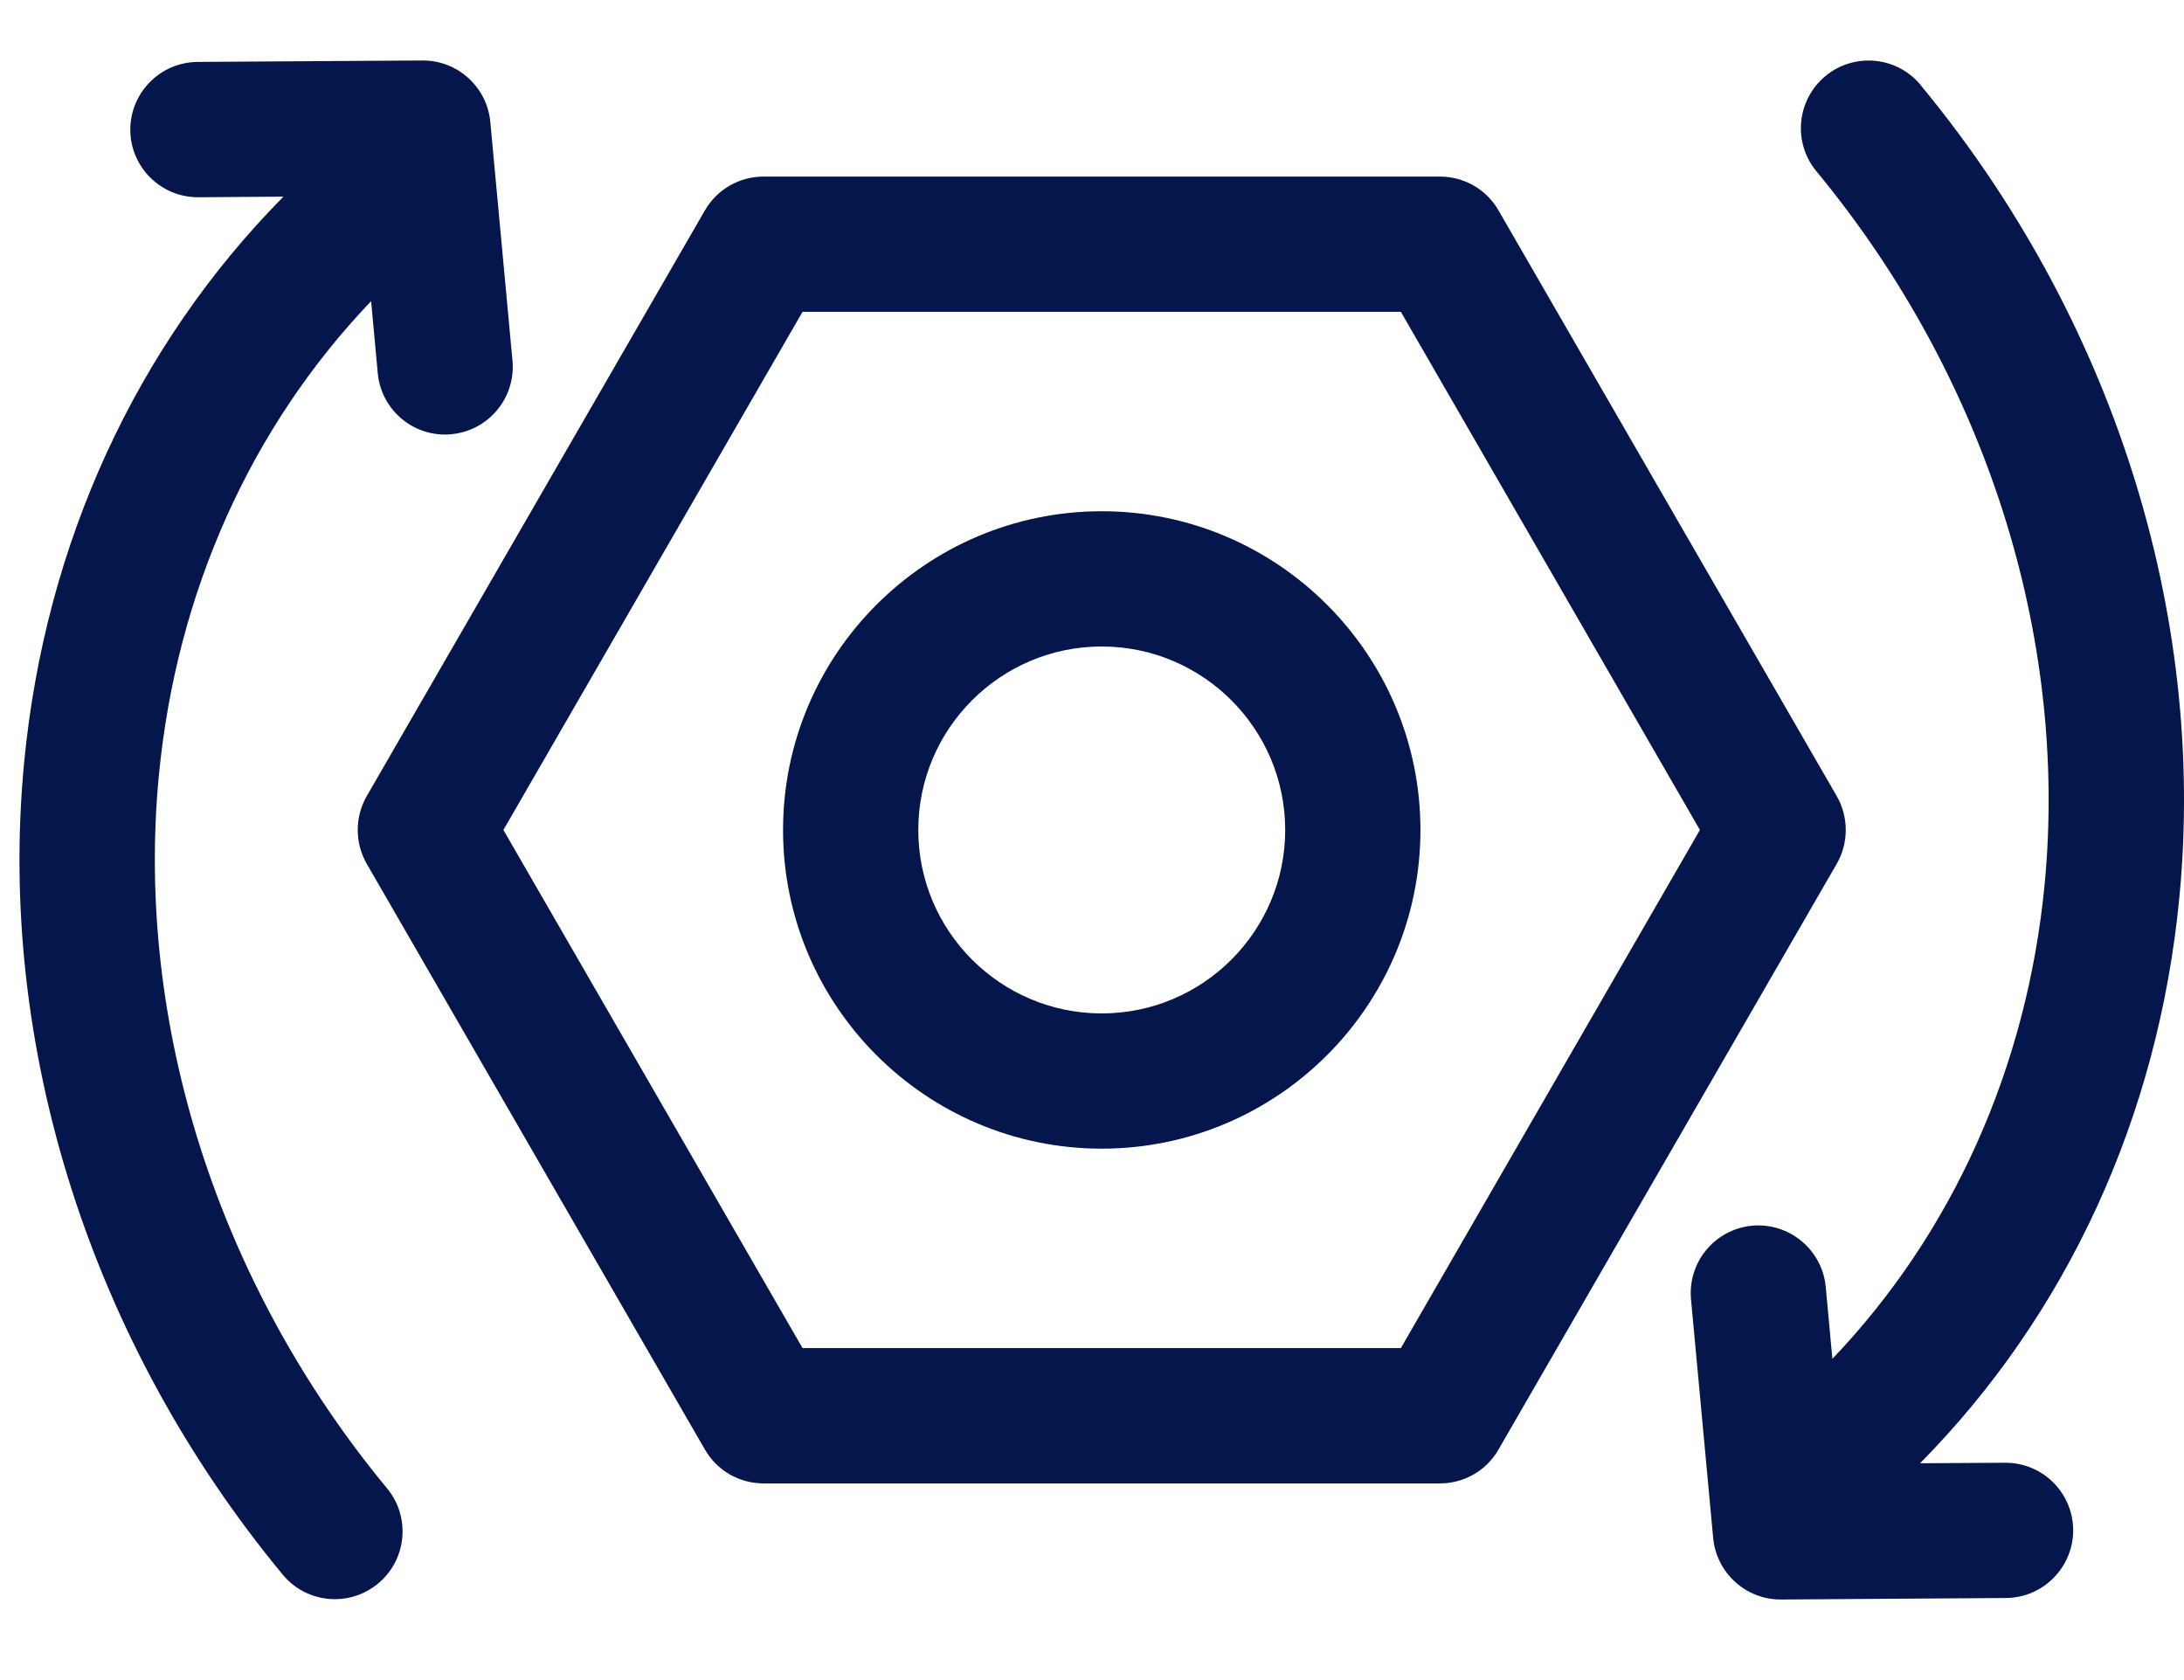
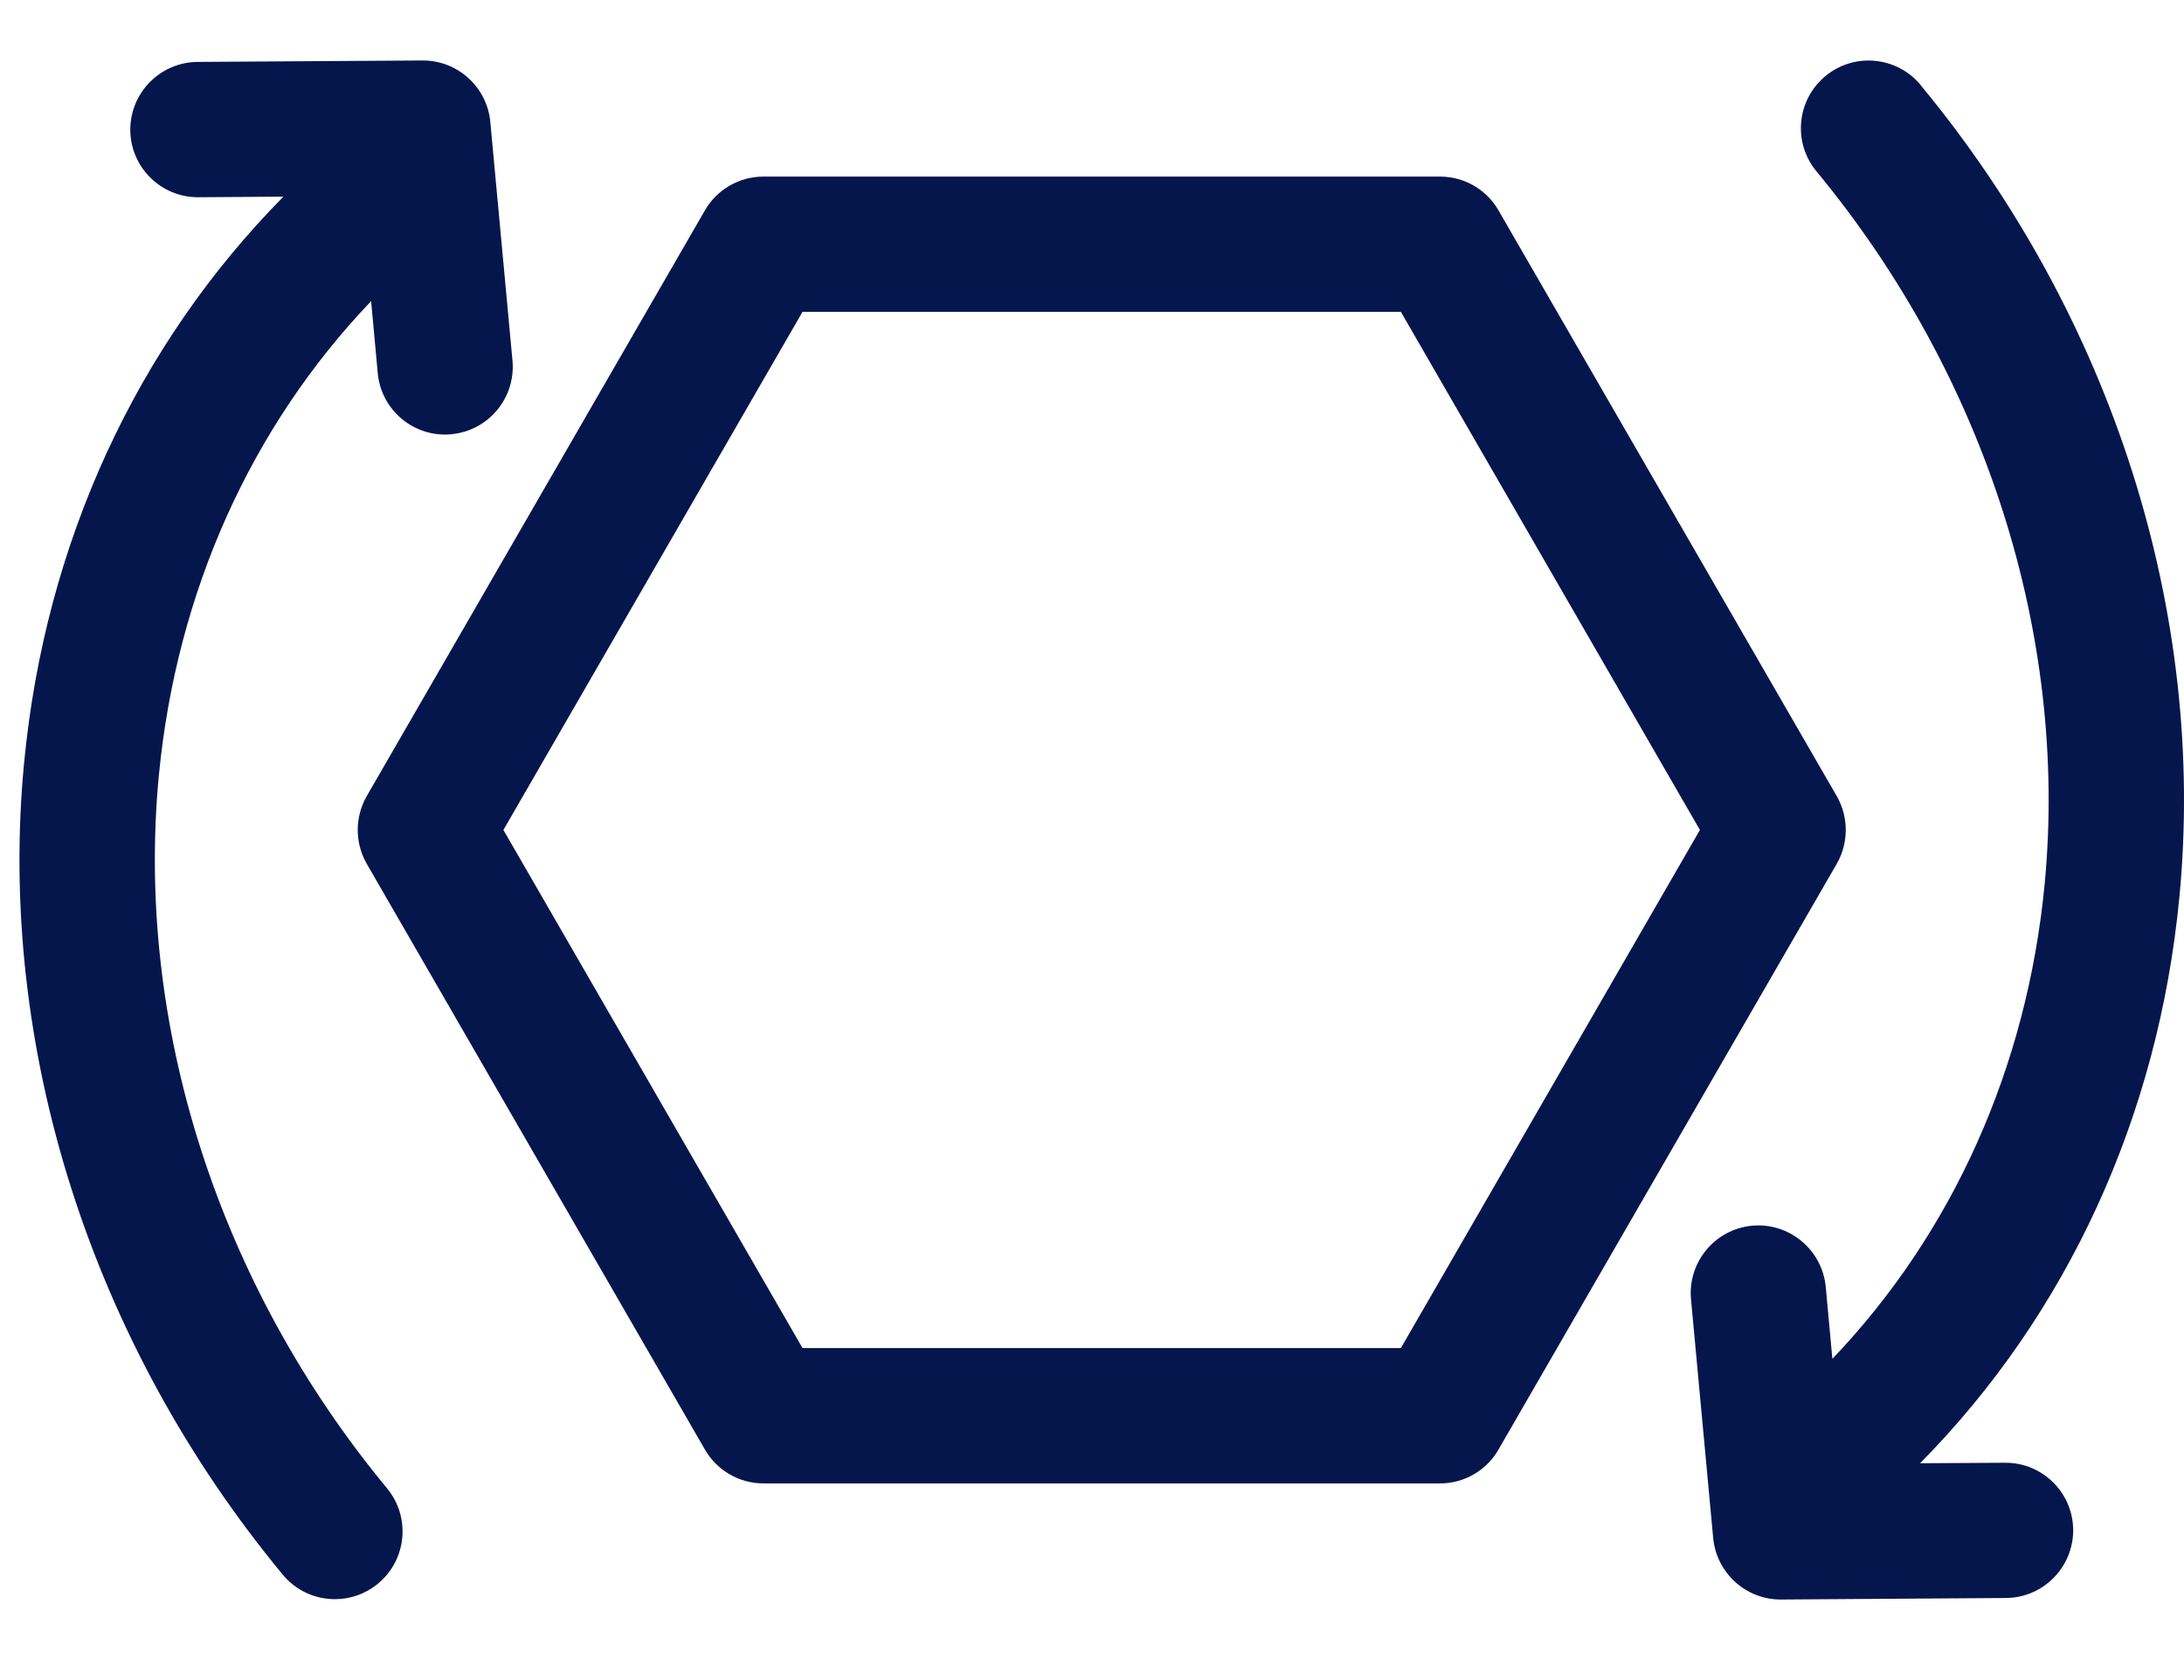
<svg xmlns="http://www.w3.org/2000/svg" width="26" height="20" viewBox="0 0 26 20" fill="none">
  <path d="M21.866 9.477L17.839 2.504C17.696 2.255 17.43 2.102 17.142 2.102H9.09C8.801 2.102 8.536 2.255 8.392 2.504L4.366 9.477C4.223 9.727 4.223 10.033 4.366 10.283L8.392 17.256C8.536 17.506 8.801 17.659 9.09 17.659H17.142C17.43 17.659 17.696 17.506 17.839 17.256L21.866 10.283C22.009 10.033 22.009 9.727 21.866 9.477ZM16.677 16.048H9.554L5.993 9.88L9.554 3.712H16.677L20.237 9.88L16.677 16.048Z" fill="#05164D" />
-   <path d="M13.116 6.086C11.024 6.086 9.322 7.788 9.322 9.88C9.322 11.972 11.024 13.674 13.116 13.674C15.208 13.674 16.91 11.972 16.91 9.88C16.91 7.788 15.208 6.086 13.116 6.086ZM13.116 12.064C11.911 12.064 10.932 11.085 10.932 9.88C10.932 8.676 11.911 7.696 13.116 7.696C14.32 7.696 15.3 8.676 15.3 9.88C15.3 11.085 14.32 12.064 13.116 12.064Z" fill="#05164D" />
  <path d="M1.891 9.234C2.1 7.049 2.989 5.081 4.418 3.585L4.497 4.441C4.535 4.859 4.886 5.173 5.297 5.173C5.323 5.173 5.347 5.173 5.373 5.169C5.816 5.128 6.141 4.736 6.101 4.293L5.837 1.451C5.798 1.037 5.45 0.72 5.035 0.72H5.028L2.352 0.737C1.907 0.741 1.55 1.103 1.551 1.548C1.554 1.99 1.914 2.348 2.356 2.348H2.363L3.374 2.341C1.624 4.113 0.537 6.467 0.287 9.08C-0.038 12.463 1.084 15.987 3.366 18.745C3.526 18.939 3.756 19.037 3.988 19.037C4.168 19.037 4.35 18.976 4.5 18.852C4.843 18.568 4.891 18.061 4.608 17.718C2.596 15.286 1.608 12.193 1.891 9.231V9.234Z" fill="#05164D" />
  <path d="M22.866 1.013C22.582 0.67 22.075 0.622 21.732 0.905C21.389 1.189 21.34 1.696 21.624 2.039C23.635 4.471 24.624 7.565 24.341 10.526C24.131 12.711 23.242 14.68 21.814 16.176L21.735 15.319C21.693 14.876 21.299 14.551 20.859 14.591C20.416 14.633 20.091 15.024 20.131 15.467L20.395 18.309C20.434 18.723 20.782 19.041 21.197 19.041H21.204L23.88 19.023C24.325 19.02 24.682 18.657 24.681 18.213C24.677 17.77 24.318 17.413 23.875 17.413H23.869L22.858 17.419C24.608 15.647 25.695 13.293 25.945 10.681C26.27 7.297 25.148 3.774 22.866 1.015V1.013Z" fill="#05164D" />
</svg>